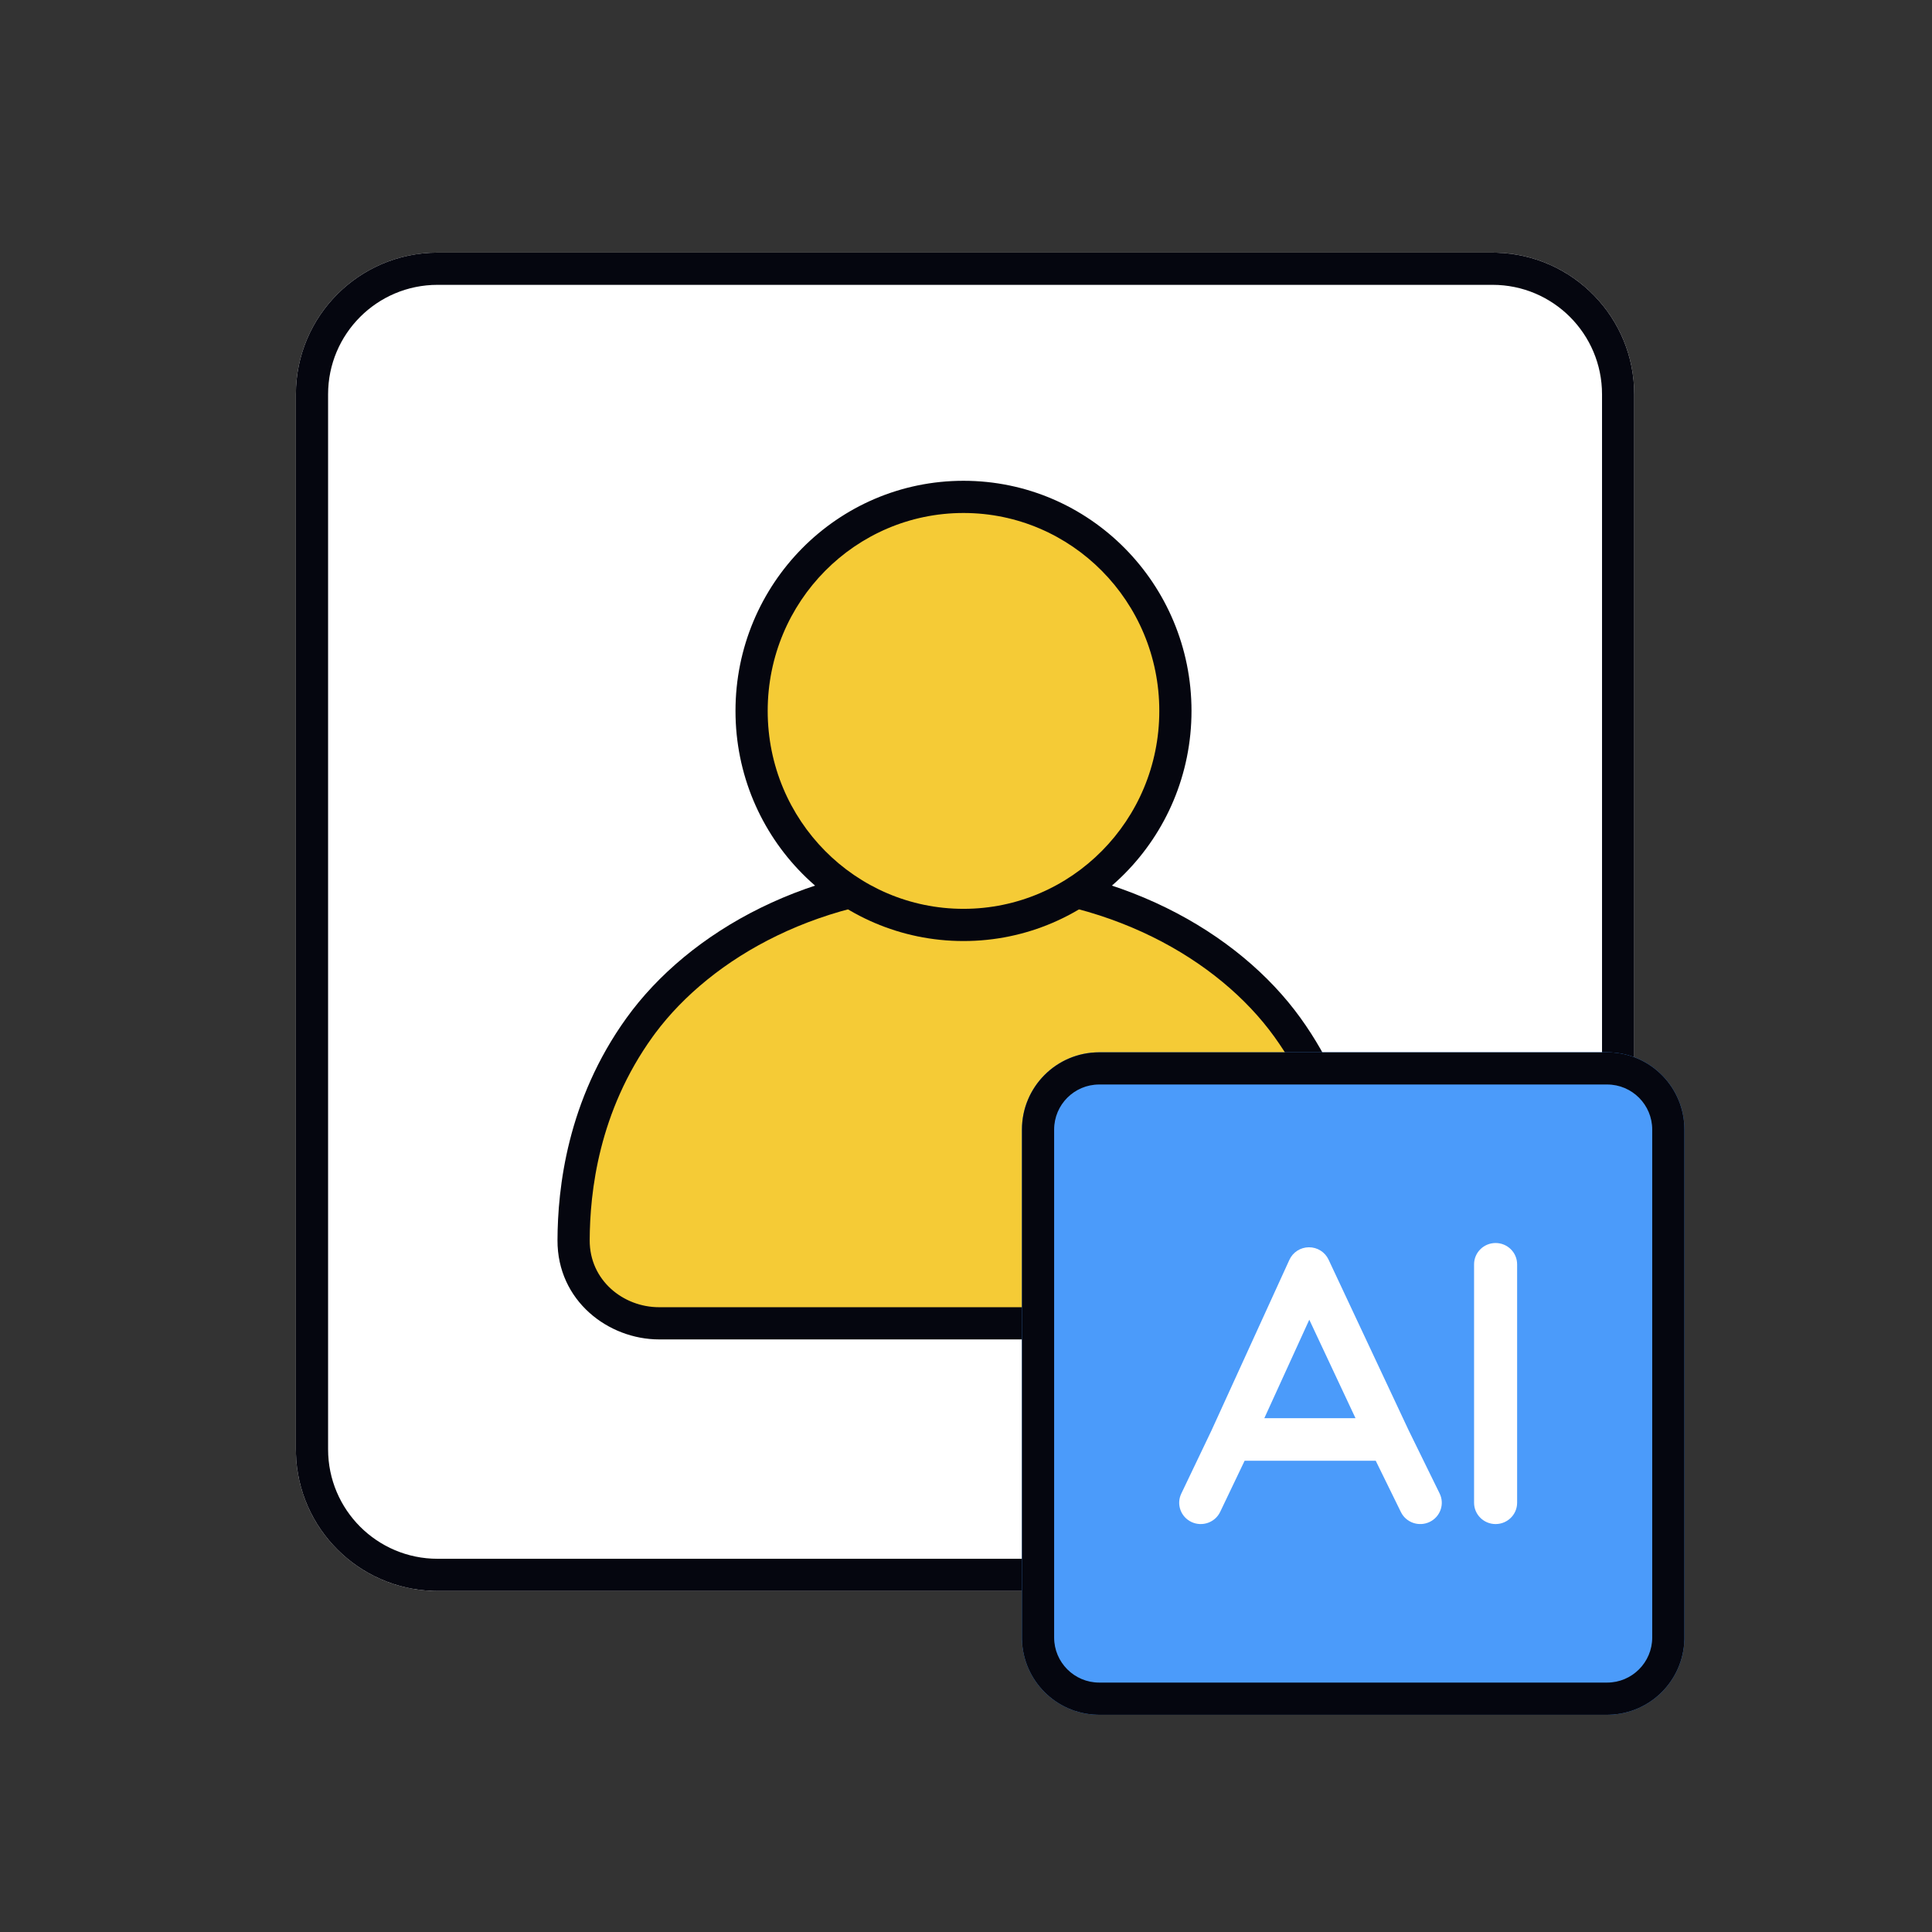
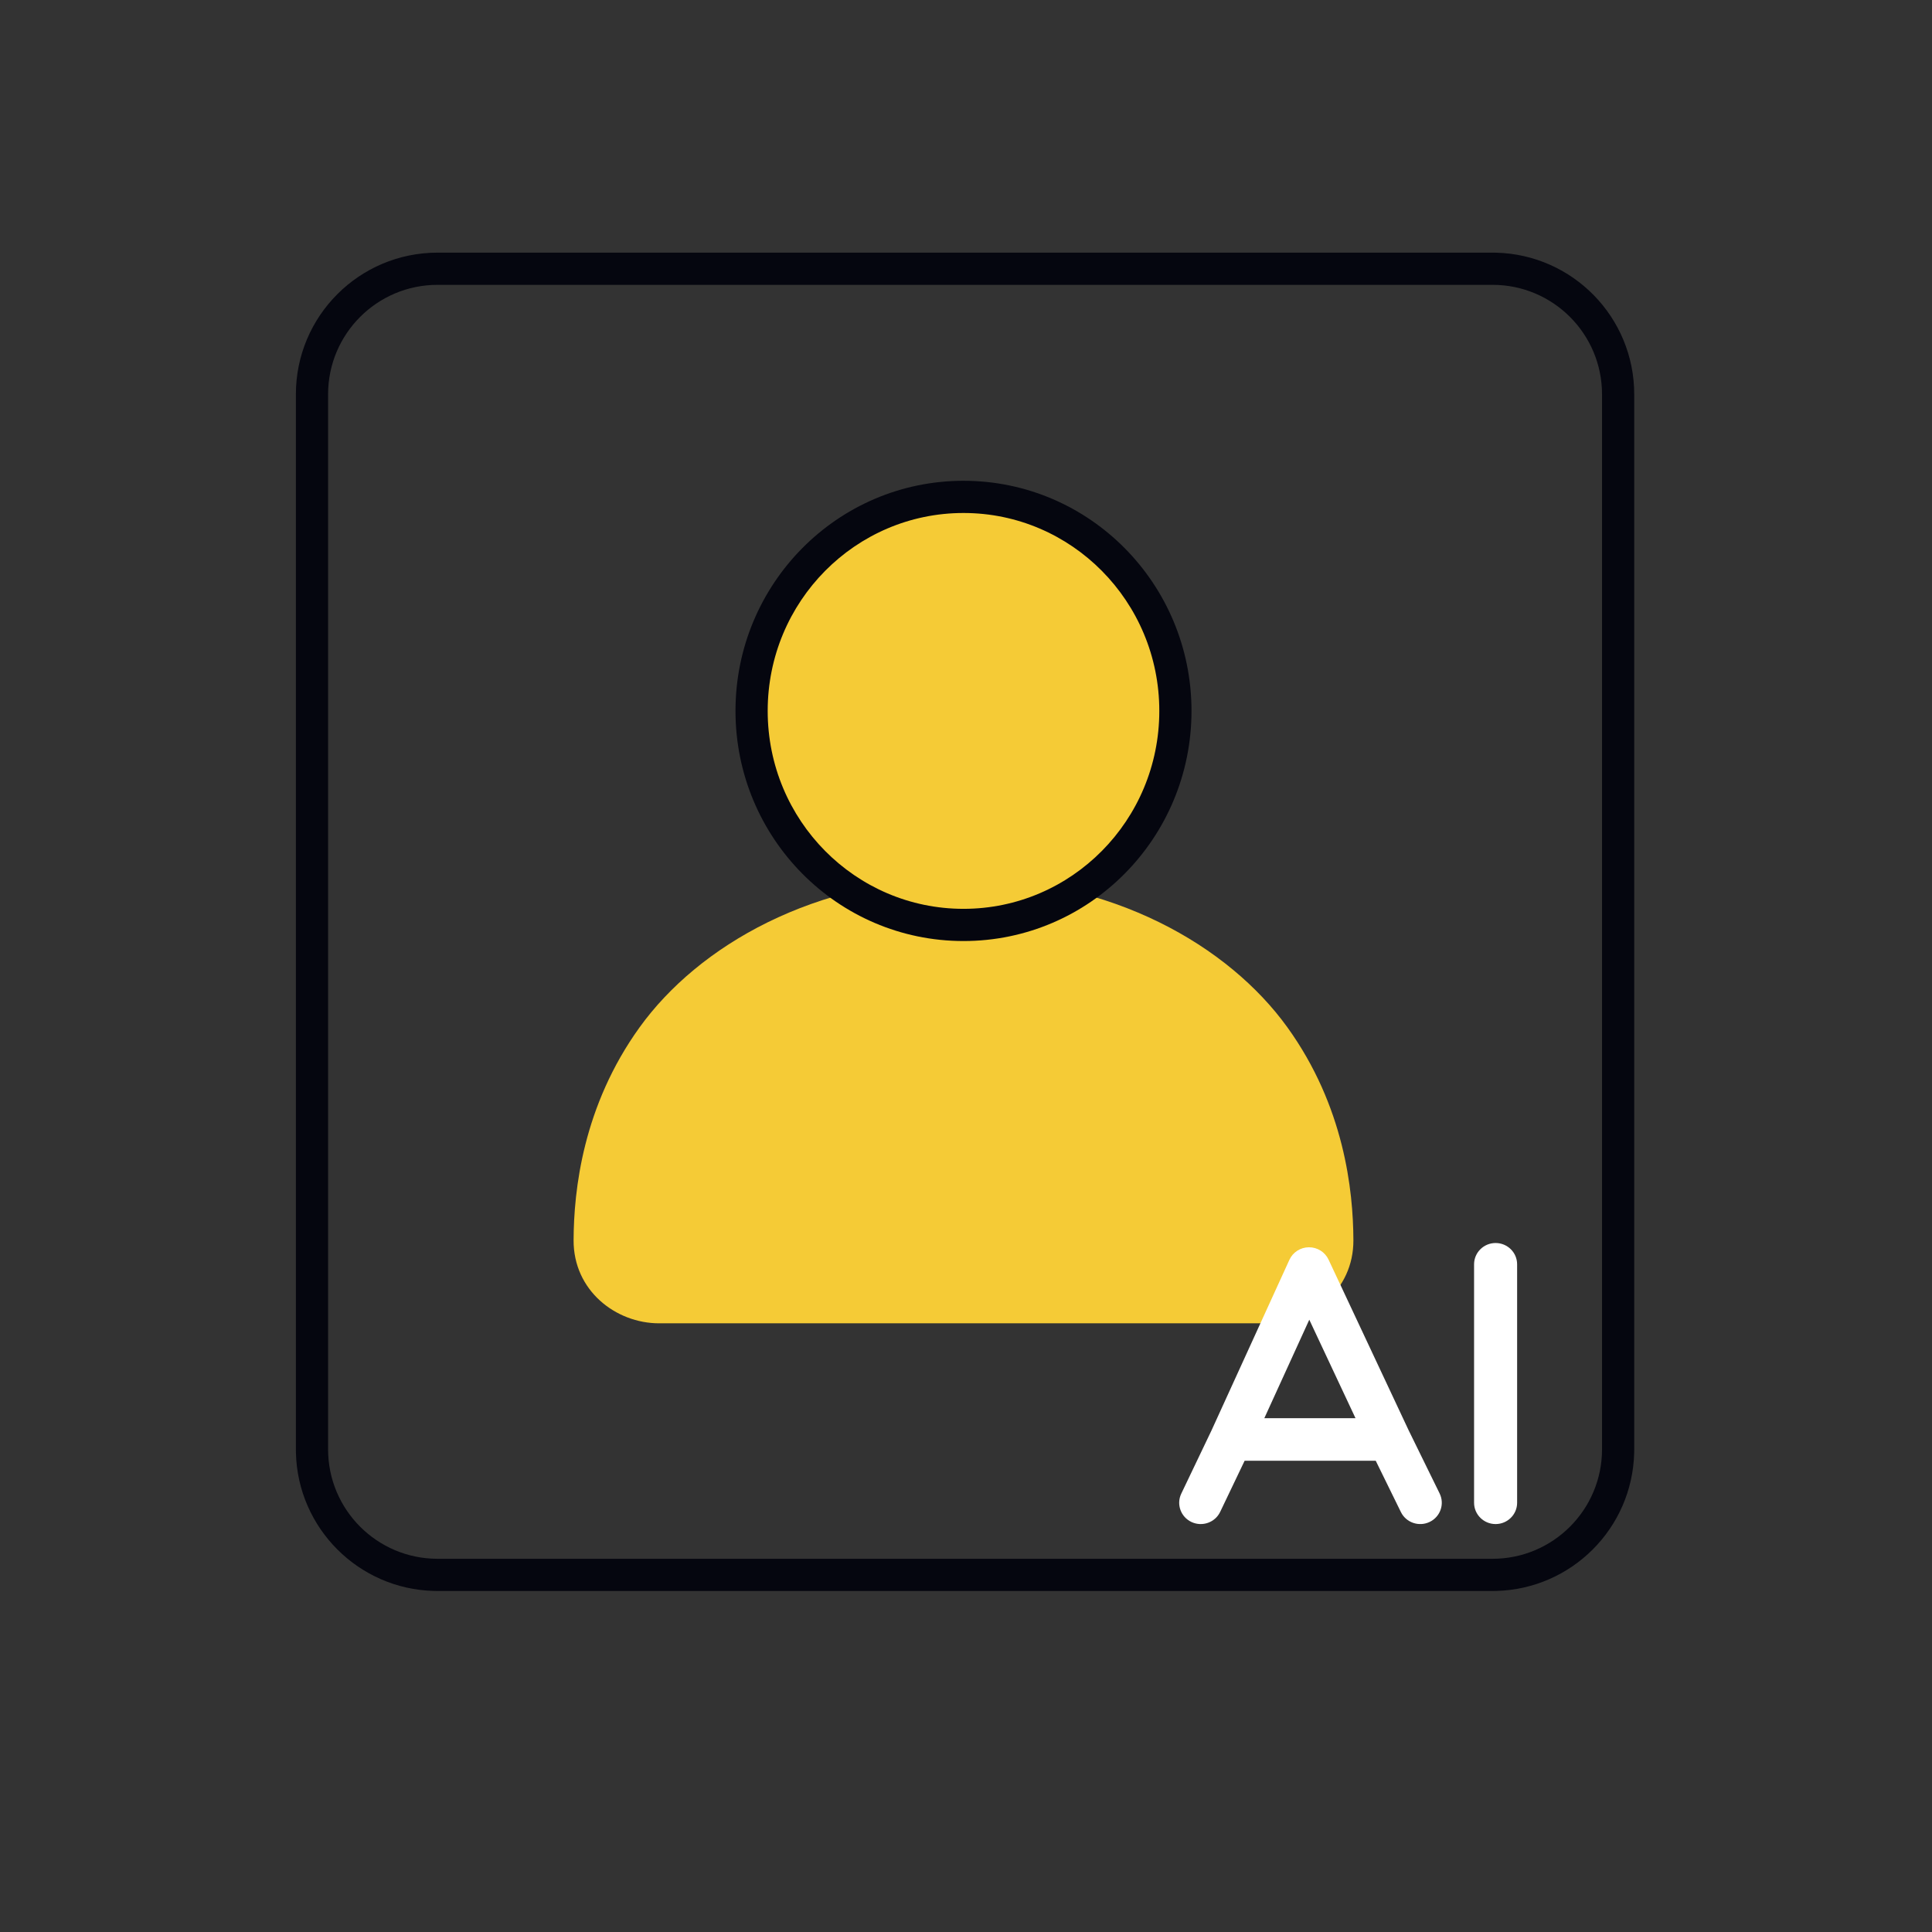
<svg xmlns="http://www.w3.org/2000/svg" width="600" height="600" viewBox="0 0 600 600" fill="none">
  <rect x="0" y="0" width="600" height="600" fill="#333333" stroke="none" />
-   <path d="M91.89 122.46C91.89 98.159 111.589 78.46 135.89 78.46H463.524C487.824 78.46 507.524 98.159 507.524 122.46V450.094C507.524 474.394 487.824 494.094 463.524 494.094H135.89C111.589 494.094 91.89 474.394 91.89 450.094V122.46Z" fill="white" />
  <path d="M463.524 484.094V494.094H135.89V484.094H463.524ZM497.524 450.094V122.46C497.524 103.682 482.301 88.46 463.524 88.46H135.89C117.112 88.46 101.89 103.682 101.89 122.46V450.094C101.89 468.871 117.112 484.094 135.89 484.094V494.094L134.754 494.079C111.356 493.486 92.497 474.628 91.904 451.23L91.89 450.094V122.46C91.89 98.159 111.589 78.46 135.89 78.46H463.524L464.659 78.475C488.435 79.077 507.524 98.539 507.524 122.46V450.094L507.509 451.23C506.916 474.628 488.058 493.486 464.659 494.079L463.524 494.094V484.094C482.301 484.094 497.524 468.871 497.524 450.094Z" fill="#05060F" />
-   <path fill-rule="evenodd" clip-rule="evenodd" d="M198.632 319.048C216.876 293.727 253.032 272.769 299.222 272.769C345.412 272.769 381.568 293.727 399.813 319.048C417.446 343.519 420.254 369.653 420.31 385.174C420.366 400.781 407.224 410.967 393.75 410.967H204.695C191.221 410.967 178.078 400.78 178.134 385.174C178.191 369.653 180.999 343.519 198.632 319.048Z" fill="#F5CB36" />
-   <path d="M299.222 267.769C346.896 267.769 384.616 289.403 403.87 316.125C422.356 341.781 425.252 369.106 425.31 385.156L425.301 386.034C424.882 404.371 409.253 415.967 393.749 415.967H204.695C188.945 415.967 173.066 404 173.134 385.156C173.192 369.106 176.089 341.781 194.576 316.125C213.83 289.403 251.548 267.769 299.222 267.769ZM299.222 277.769C255.215 277.769 221.007 297.423 203.509 320.852L202.689 321.97C185.91 345.257 183.188 370.2 183.134 385.192C183.09 397.561 193.496 405.967 204.695 405.967H393.749C404.774 405.967 415.029 397.822 415.304 385.769L415.31 385.192C415.256 370.2 412.536 345.257 395.756 321.97C378.521 298.051 343.928 277.769 299.222 277.769Z" fill="#05060F" />
+   <path fill-rule="evenodd" clip-rule="evenodd" d="M198.632 319.048C216.876 293.727 253.032 272.769 299.222 272.769C345.412 272.769 381.568 293.727 399.813 319.048C417.446 343.519 420.254 369.653 420.31 385.174C420.366 400.781 407.224 410.967 393.75 410.967H204.695C191.221 410.967 178.078 400.78 178.134 385.174C178.191 369.653 180.999 343.519 198.632 319.048" fill="#F5CB36" />
  <path d="M365.031 220.78C365.031 257.489 335.567 287.247 299.222 287.247C262.877 287.247 233.414 257.489 233.414 220.78C233.414 184.072 262.877 154.313 299.222 154.313C335.567 154.313 365.031 184.072 365.031 220.78Z" fill="#F5CB36" />
  <path d="M360.031 220.78C360.031 186.786 332.759 159.313 299.222 159.313C265.685 159.314 238.414 186.786 238.414 220.78C238.414 254.774 265.685 282.247 299.222 282.247C332.759 282.247 360.031 254.774 360.031 220.78ZM370.031 220.78C370.031 260.203 338.376 292.247 299.222 292.247C260.069 292.247 228.414 260.203 228.414 220.78C228.414 181.357 260.069 149.314 299.222 149.313C338.376 149.313 370.031 181.357 370.031 220.78Z" fill="#05060F" />
-   <path d="M317.371 350.801C317.371 337.546 328.117 326.801 341.371 326.801H499.11C512.365 326.801 523.11 337.546 523.11 350.801V508.54C523.11 521.795 512.365 532.54 499.11 532.54H341.371C328.117 532.54 317.371 521.795 317.371 508.54V350.801Z" fill="#4B9BFA" />
-   <path d="M499.11 522.54V532.54H341.371V522.54H499.11ZM513.11 508.54V350.801C513.11 343.069 506.842 336.801 499.11 336.801H341.371C333.639 336.801 327.371 343.069 327.371 350.801V508.54C327.371 516.272 333.639 522.54 341.371 522.54V532.54L340.752 532.532C327.989 532.209 317.703 521.922 317.379 509.16L317.371 508.54V350.801C317.371 337.546 328.117 326.801 341.371 326.801H499.11L499.73 326.809C512.698 327.138 523.11 337.754 523.11 350.801V508.54L523.102 509.16C522.778 521.922 512.492 532.208 499.73 532.532L499.11 532.54V522.54C506.842 522.54 513.11 516.272 513.11 508.54Z" fill="#05060F" />
  <path d="M471.156 392.642C471.156 388.99 468.163 386.029 464.471 386.029C460.78 386.029 457.787 388.99 457.787 392.642V466.699C457.787 470.35 460.78 473.311 464.471 473.311C468.163 473.311 471.156 470.35 471.156 466.699V392.642Z" fill="white" />
  <path fill-rule="evenodd" clip-rule="evenodd" d="M412.592 391.18C411.491 388.834 409.108 387.338 406.494 387.352C403.879 387.365 401.513 388.885 400.437 391.242L376.227 444.266L366.852 463.871C365.273 467.172 366.699 471.114 370.036 472.676C373.373 474.237 377.358 472.827 378.937 469.526L386.527 453.653H427.249L435.062 469.585C436.673 472.87 440.672 474.242 443.993 472.648C447.315 471.054 448.701 467.098 447.09 463.813L437.475 444.206L412.592 391.18ZM420.963 440.429H392.648L406.612 409.846L420.963 440.429Z" fill="white" />
</svg>